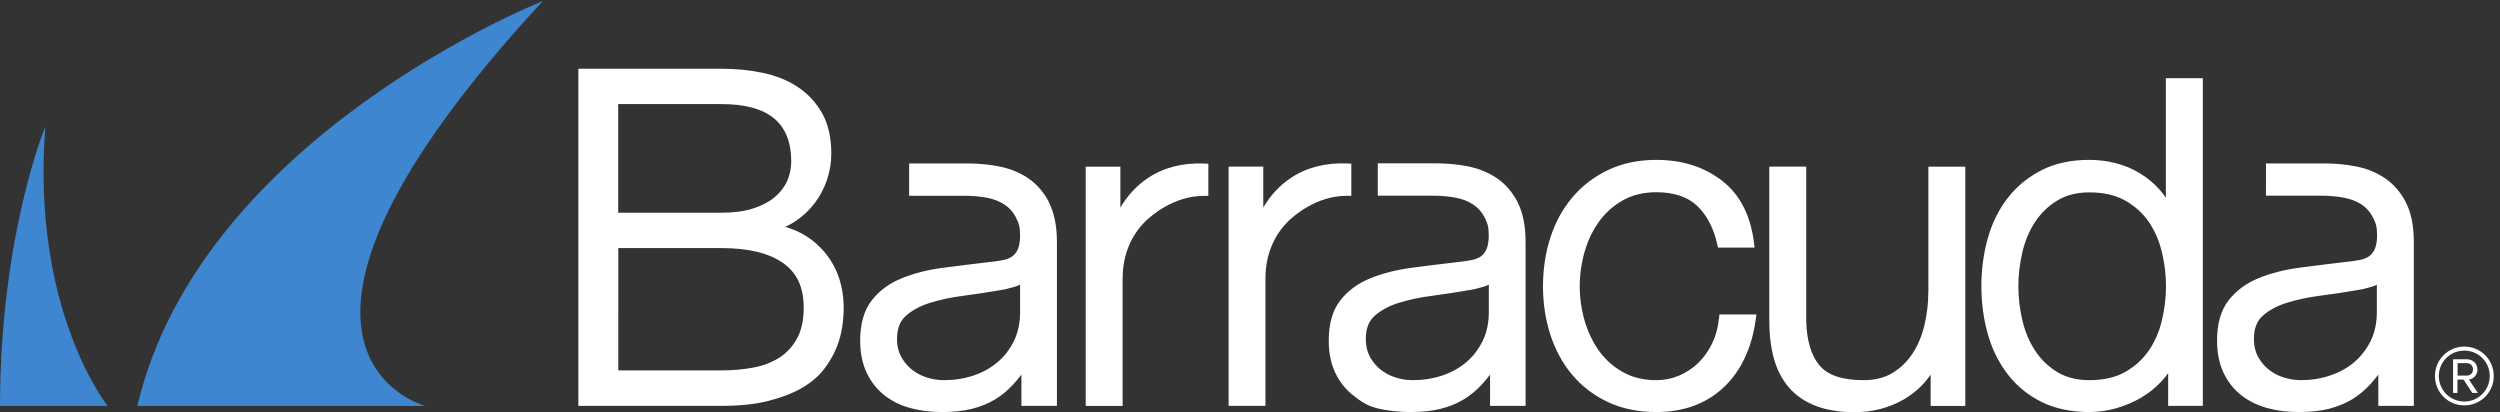
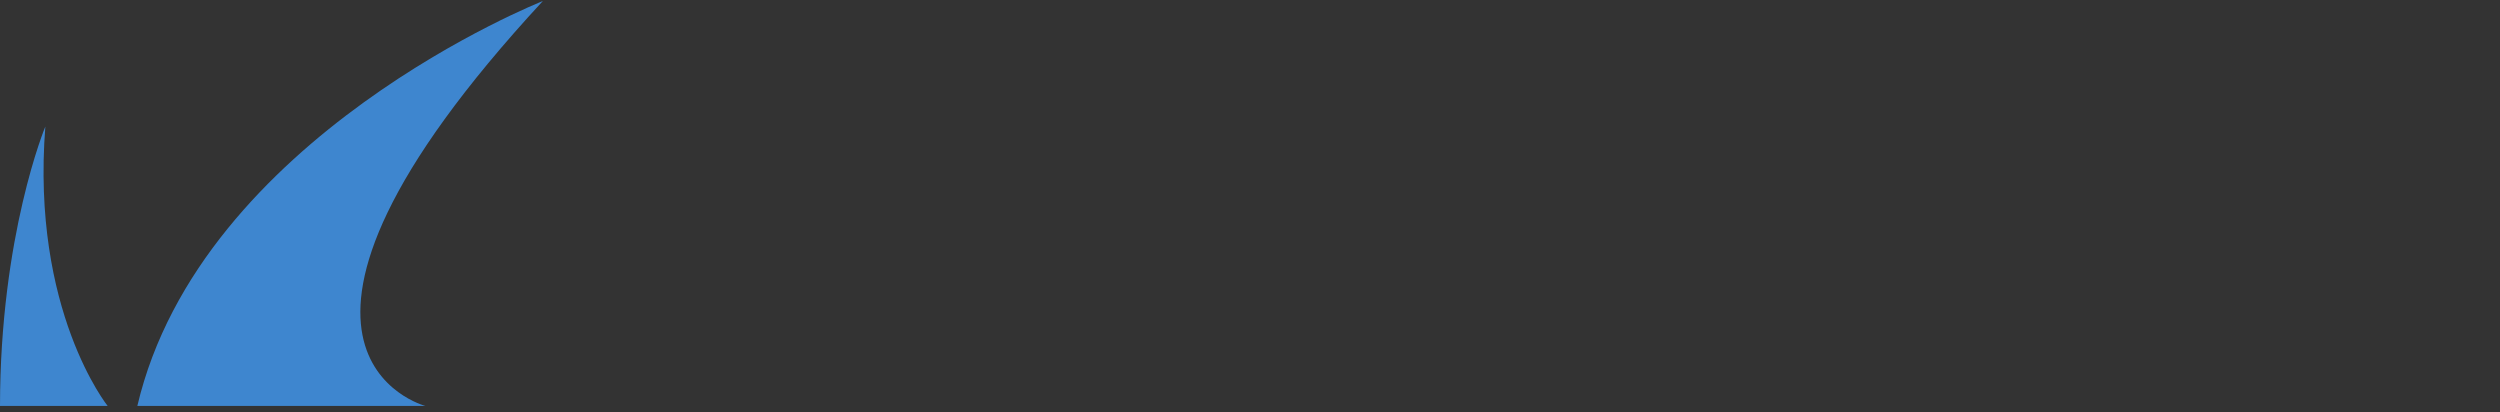
<svg xmlns="http://www.w3.org/2000/svg" xmlns:ns1="http://sodipodi.sourceforge.net/DTD/sodipodi-0.dtd" xmlns:ns2="http://www.inkscape.org/namespaces/inkscape" version="1.1" id="svg1" width="429.733" height="70.853" viewBox="0 0 429.733 70.853" ns1:docname="logo_barracuda_primary_reversed_rgb.eps">
  <rect x="0" y="0" width="429.733" height="70.853" fill="#333333" stroke="none" />
  <defs id="defs1" />
  <ns1:namedview id="namedview1" pagecolor="#ffffff" bordercolor="#000000" borderopacity="0.25" ns2:showpageshadow="2" ns2:pageopacity="0.0" ns2:pagecheckerboard="0" ns2:deskcolor="#d1d1d1">
    <ns2:page x="0" y="0" ns2:label="1" id="page1" width="429.733" height="70.853" margin="0" bleed="0" />
  </ns1:namedview>
  <g id="g1" ns2:groupmode="layer" ns2:label="1">
    <g id="group-R5">
      <path id="path2" d="m 701.602,531.398 c 0,0 -442.102,-174.597 -524.102,-523.296 h 372.199 c 0,0 -267.301,70 151.903,523.296 z M 139.199,8.102 H 0 C 0.199,229 58.602,369.199 58.602,369.199 40,131.5 139.199,8 139.199,8 v 0.102" style="fill:#3e86cf;fill-opacity:1;fill-rule:nonzero;stroke:none" transform="matrix(0.133,0,0,-0.133,0,70.853)" />
-       <path id="path3" d="m 3217.8,46.801 c 0,18.301 -14.7,32.801 -32.8,32.801 -18.1,0 -33,-14.5 -33,-32.801 0,-18.301 14.7,-33 33,-33 18.3,0 32.8,14.898 32.8,33 z m 5.2,0 c 0,-21 -16.8,-38 -38,-38 -21.2,0 -38,17 -38,38 0,21 17,38 38,38 21,0 38,-16.801 38,-38 z m -34.7,0.5 c 4.5,0 7.9,3.398 7.9,7.898 0,4.801 -3.4,8.199 -7.9,8.199 h -12 V 47.301 Z m 2.6,-5 11.6,-17.402 h -7.2 L 3184,42.102 h -7.9 V 24.898 h -5.7 v 43.5 h 17.7 c 7.5,0 13.8,-5.199 13.8,-13.297 0,-9.703 -8.6,-12.902 -11.1,-12.902 z M 1924.1,164.898 c -2.1,-1.199 -4.6,-2.097 -7.2,-2.898 -6.8,-2 -12.9,-3.398 -18,-4.199 -15.3,-2.699 -31.4,-5.102 -47.7,-7.301 -15.8,-2 -30.5,-5.102 -43.8,-9.301 -12.6,-4 -23.1,-9.699 -31.1,-17 -7.5,-6.801 -11.1,-16.5 -11.1,-29.597 0,-8.301 1.6,-15.801 4.8,-22 3.2,-6.301 7.7,-12 13.3,-16.703 5.6,-4.699 12.1,-8.297 19.5,-10.797 7.5,-2.5 15.2,-3.703 23.1,-3.703 13.3,0 26.1,2 38.1,6 11.9,4 22.5,9.801 31.3,17.402 8.8,7.5 15.9,16.801 21.1,27.598 5.2,10.801 7.8,23.204 7.8,36.801 v 35.602 z m 37.2,106.602 c 6.9,-13.301 10.4,-30.602 10.4,-51.398 V 8.199 h -45.9 V 48.5 c -3.3,-4.301 -6.6,-8.301 -10.1,-12.102 -7.1,-7.898 -15.1,-14.5 -23.8,-19.797 -8.7,-5.301 -18.7,-9.402 -29.8,-12.203 -11,-2.797 -23.8,-4.199 -39.2,-4.199 -15.4,0 -32.4,2 -44,5.102 -12.9,3.5 -20.7,9.098 -30.2,16.598 -9.6,7.5 -17.4,17.301 -23,29.102 -5.5,11.699 -8.4,25.602 -8.4,41.398 0,22 5.1,39.602 15.1,52.301 9.9,12.5 23,22.102 39,28.5 15.6,6.301 33.3,10.801 52.8,13.403 19.1,2.5 38.4,4.898 58.1,7.199 7.3,0.699 13.9,1.699 19.8,2.801 4.9,1 9,2.699 12.2,5 3,2.296 5.4,5.5 7.1,9.5 1.8,4.398 2.7,10.199 2.7,17.5 0,10.597 -1.4,15.398 -5.4,23.296 -3.6,7 -8.6,12.5 -14.8,16.602 -6.5,4.199 -14.2,7.199 -22.8,8.801 -9.2,1.699 -19,2.5 -29.2,2.5 h -71.2 v 41.801 h 77.9 c 13.2,-0.204 26,-1.403 38.2,-3.801 13.8,-2.699 26.3,-7.699 37.3,-15 11.1,-7.403 20.3,-17.903 27.3,-31.199 z m 838.1,-108.699 c 0,14.699 -1.8,29.699 -5.4,44.5 -3.4,14.301 -9.1,27.398 -17,38.898 -7.8,11.199 -18,20.403 -30.5,27.403 -12.4,7 -27.9,10.5 -46,10.5 -16.2,0 -30.1,-3.5 -41.5,-10.5 -11.6,-7 -21.2,-16.301 -28.6,-27.403 -7.5,-11.301 -13,-24.398 -16.5,-38.898 -3.5,-14.602 -5.3,-29.602 -5.3,-44.5 0,-14.903 1.8,-30 5.3,-44.602 3.5,-14.597 9.1,-27.699 16.5,-38.898 7.4,-11.199 17,-20.402 28.6,-27.5 11.4,-6.902 25.4,-10.402 41.5,-10.402 18.1,0 33.6,3.5 46,10.5 12.4,7 22.7,16.301 30.5,27.5 7.9,11.402 13.6,24.5 17,38.801 3.6,14.801 5.4,29.801 5.4,44.602 z m 0,268.898 H 2847 V 8.199 h -44.8 V 50.5 c -2.5,-3.602 -5.3,-7.102 -8.4,-10.398 -7.8,-8.5 -16.9,-15.703 -27,-21.602 -10,-5.801 -20.8,-10.301 -32.2,-13.5 -11.3,-3.199 -22.8,-4.801 -34.2,-4.801 -23.5,0 -44.3,4.402 -61.7,13 -17.4,8.602 -32.2,20.602 -43.8,35.699 -11.6,15 -20.3,32.5 -25.8,52.102 -5.5,19.398 -8.3,40.199 -8.3,61.898 0,21.704 2.8,42.5 8.3,61.903 5.5,19.699 14.2,37.199 25.8,52.097 11.6,15 26.3,27 43.7,35.903 17.5,8.898 38.2,13.301 61.7,13.301 11.5,0 23,-1.403 34,-4.204 11.1,-2.796 21.6,-7.199 31.3,-13.097 9.7,-5.801 18.2,-12.903 25.9,-21.602 2.8,-3.199 5.4,-6.597 7.7,-10.199 V 431.699 Z M 2492.2,155.301 c 0,-14.602 -1.7,-29 -5,-42.903 -3.3,-13.699 -8.4,-26 -15.4,-36.597 C 2465,65.398 2456.3,57 2445.9,50.699 2435.7,44.5 2423,41.398 2408.4,41.398 c -27,0 -46.1,6.301 -56.6,18.801 -10.9,12.801 -16.7,32.199 -17.4,57.602 v 199.597 h -47.7 V 118.301 c 0,-18.102 2,-34.5 5.9,-48.903 C 2296.7,54.801 2303.2,42.199 2312,32 2320.8,21.699 2332.5,13.699 2346.6,8.199 2360.5,2.801 2377.4,0 2396.9,0 c 23.2,0 44.7,5.602 63.8,16.602 13.8,8 25.4,18.699 34.5,31.898 V 8.102 H 2540 V 317.301 h -47.7 V 155.199 Z m -270.6,-34.102 c -1.1,-11.597 -4,-22.398 -8.7,-32.097 -4.7,-9.801 -10.7,-18.301 -17.9,-25.301 -7.3,-7.102 -15.7,-12.602 -24.8,-16.5 -9.3,-3.902 -19.2,-5.902 -29.6,-5.902 -16.2,0 -30.7,3.402 -42.9,10.301 -12.3,6.801 -22.6,16 -30.8,27.199 -8.2,11.402 -14.5,24.5 -18.8,39 -4.2,14.602 -6.4,29.704 -6.4,44.903 0,15.199 2.2,30.301 6.4,44.898 4.2,14.5 10.5,27.602 18.8,39 8.1,11.199 18.5,20.403 30.8,27.301 12.2,6.801 26.6,10.301 42.9,10.301 22.7,0 40.4,-5.903 52.7,-17.5 12.6,-11.903 21.4,-28.602 26.1,-49.699 l 1,-4.403 h 47.3 l -0.8,6.301 c -4.4,35.699 -18.5,62.801 -41.7,80.5 -23,17.699 -51.5,26.602 -84.5,26.602 -23.4,0 -44.6,-4.5 -62.8,-13.301 -18.2,-8.801 -33.7,-20.699 -46,-35.5 -12.4,-14.699 -21.9,-32.199 -28.2,-51.801 -6.3,-19.602 -9.5,-40.699 -9.5,-62.699 0,-22 3.2,-43 9.5,-62.602 6.4,-19.699 15.8,-37.097 28.2,-51.801 12.4,-14.797 27.9,-26.598 46,-35.199 18.2,-8.598 39.3,-13 62.7,-13 35.2,0 64.5,10.699 87,31.801 22.4,21 36.4,50.602 41.6,87.898 l 0.9,6.403 h -47.9 l -0.5,-5.102 z m 850.5,43.699 c -2.1,-1.199 -4.5,-2.097 -7.2,-2.898 -6.7,-2 -12.7,-3.398 -18.1,-4.199 -15.7,-2.699 -31.7,-5.199 -47.8,-7.199 -16,-2.102 -30.8,-5.204 -43.8,-9.301 -12.6,-4 -23.1,-9.699 -31.1,-17 -7.4,-6.699 -11.1,-16.699 -11.1,-29.602 0,-8.301 1.6,-15.699 4.8,-22 3.3,-6.398 7.7,-12 13.3,-16.699 5.6,-4.699 12.2,-8.398 19.5,-10.801 7.5,-2.5 15.2,-3.801 23.1,-3.801 13.2,0 26,2 38,6.102 11.9,4 22.5,9.801 31.3,17.398 8.8,7.602 15.9,16.902 21.1,27.602 5.2,10.801 7.8,23.102 7.8,36.801 v 35.597 z M 3109.5,271 c 6.8,-13.199 10.2,-30.398 10.2,-50.898 V 8.199 h -45.9 V 48.5 c -3.3,-4.199 -6.7,-8.301 -10.1,-12.102 -7.1,-7.898 -15.2,-14.598 -23.8,-19.797 -8.6,-5.203 -18.7,-9.301 -29.8,-12.203 -10.9,-2.797 -24.1,-4.199 -39.2,-4.199 -15.1,0 -27.9,1.699 -40.4,5.102 -12.9,3.5 -24.3,9.098 -33.8,16.598 -9.7,7.602 -17.5,17.5 -23,29.203 -5.5,11.699 -8.3,25.598 -8.3,41.398 0,22 5.1,39.602 15.1,52.301 9.8,12.5 22.9,22.097 39,28.597 15.5,6.301 33.2,10.801 52.7,13.403 19.1,2.5 38.5,4.898 58.1,7.199 7.2,0.699 13.8,1.602 19.8,2.801 4.9,1 9,2.699 12.2,5 3,2.301 5.4,5.398 7.1,9.5 1.8,4.301 2.8,10.097 2.8,17.398 0,10.699 -1.4,15.403 -5.5,23.301 -3.6,7 -8.5,12.602 -14.8,16.602 -6.5,4.199 -14.2,7.097 -22.8,8.699 -9.2,1.699 -19.1,2.5 -29.3,2.5 h -71.2 V 321.5 h 77.9 c 12.9,-0.102 25.7,-1.398 38.2,-3.801 13.8,-2.597 26.3,-7.699 37.3,-15 11.1,-7.398 20.3,-17.898 27.3,-31.199 z M 1038.7,135.699 c 0,25.699 -8.6,44.301 -26.4,56.903 -18.101,12.898 -44.902,19.5 -79.698,19.5 h -133.5 V 54 h 133.5 c 14.597,0 28.699,1.301 41.699,3.801 12.597,2.398 24,6.801 33.699,13.199 9.4,6.199 17,14.602 22.5,25 5.5,10.398 8.3,23.801 8.3,39.898 z M 799.102,257.801 h 133.5 c 15.597,0 29.199,1.801 40.5,5.398 11.199,3.602 20.5,8.403 27.798,14.403 7.2,6 12.7,13 16.3,20.898 3.6,7.898 5.4,16.602 5.4,25.602 0,49.796 -29.498,74.097 -90.1,74.097 H 799 V 257.898 Z M 1064.7,208 c 17.1,-19.801 25.7,-44.602 25.7,-73.5 0,-7 -0.6,-15 -1.8,-23.699 -1.3,-9 -3.8,-18.199 -7.5,-27.5 -3.8,-9.402 -9.2,-18.699 -16.2,-27.801 -7.1,-9.199 -16.8,-17.398 -28.7,-24.301 C 1024.6,24.5 1010.1,18.898 993.199,14.602 976.398,10.301 956,8.199 932.699,8.199 H 747.5 V 443.898 h 185.199 c 18,0 35.699,-1.699 52.5,-5.199 17.101,-3.5 32.401,-9.597 45.401,-18.097 13.2,-8.602 23.9,-20 31.8,-34 8,-14.102 12,-31.704 12,-52.403 0,-11.699 -1.9,-23.199 -5.7,-34.199 -3.8,-11.102 -9.1,-21.199 -16,-30.102 -6.9,-9 -15.1,-16.699 -24.5,-23 -4.2,-2.796 -8.7,-5.296 -13.4,-7.296 20,-5.801 36.8,-16.403 49.9,-31.602 z m 681.8,71.699 v 41.5 l -5.4,0.301 c -27.9,1.102 -52.5,-5.199 -73,-18.898 -14.4,-9.704 -26.3,-22.5 -35.4,-38.204 v 53 h -44.8 V 8.199 h 47.6 V 172.602 c 0,15 2.6,28.898 7.7,41.5 5.1,12.5 12.3,23.398 21.5,32.398 7.9,7.801 36.9,33.199 76,33.199 h 5.6 z M 1318.3,164.898 c -2.1,-1.199 -4.5,-2.097 -7.2,-2.898 -6.7,-2 -12.8,-3.398 -18,-4.199 -15.6,-2.699 -31.7,-5.199 -47.8,-7.301 -15.8,-2 -30.5,-5.102 -43.8,-9.301 -12.6,-4 -23.1,-9.699 -31.1,-17 -7.4,-6.699 -11.1,-16.699 -11.1,-29.597 0,-8.301 1.6,-15.703 4.9,-22 3.3,-6.5 7.7,-11.902 13.3,-16.703 5.6,-4.699 12.1,-8.297 19.5,-10.797 7.6,-2.5 15.2,-3.703 23.1,-3.703 13.3,0 26.1,2 38.1,6 12,4 22.5,9.902 31.3,17.402 8.8,7.5 15.9,16.801 21.1,27.598 5.2,10.801 7.8,23.102 7.8,36.801 v 35.602 z m 37.2,106.602 c 6.9,-13.301 10.5,-30.602 10.5,-51.398 V 8.199 h -45.9 V 48.5 c -3.4,-4.301 -6.7,-8.398 -10.1,-12.102 -7.1,-7.898 -15.2,-14.598 -23.8,-19.797 -8.8,-5.301 -18.8,-9.402 -29.8,-12.203 -10.9,-2.797 -23.8,-4.199 -39.2,-4.199 -14.4,0 -28,1.699 -40.4,5.102 C 1164,8.699 1152.6,14.301 1143,21.898 1133.4,29.5 1125.6,39.301 1120.1,51 c -5.5,11.699 -8.4,25.602 -8.4,41.398 0,22 5.1,39.602 15.1,52.301 9.8,12.5 22.9,22.102 39,28.5 15.6,6.403 33.4,10.903 52.8,13.403 19.1,2.5 38.4,4.898 58.1,7.199 7.4,0.699 14,1.699 19.8,2.801 4.9,1 9,2.699 12.1,5 3.1,2.296 5.4,5.398 7.1,9.5 1.8,4.296 2.7,10.199 2.7,17.398 0,10.699 -1.4,15.398 -5.4,23.301 -3.6,7 -8.6,12.5 -14.8,16.597 -6.5,4.204 -14.2,7.204 -22.8,8.801 -9.2,1.699 -19,2.5 -29.3,2.5 H 1175 V 321.5 h 77.9 c 13.3,-0.199 25.7,-1.398 38.2,-3.801 13.8,-2.699 26.3,-7.699 37.3,-15 11.1,-7.398 20.3,-17.898 27.3,-31.199 z m 200.8,49.898 5.4,-0.296 v -41.5 h -5.6 c -39.1,0 -68.1,-25.403 -76,-33.204 -9.3,-9.097 -16.5,-20 -21.5,-32.398 -5.1,-12.5 -7.7,-26.5 -7.7,-41.5 V 8.102 h -47.7 V 317.301 h 44.8 v -52.903 c 9.1,15.602 21,28.403 35.4,38.102 20.4,13.699 45,20 73,18.898 h -0.1" style="fill:#ffffff;fill-opacity:1;fill-rule:nonzero;stroke:none" transform="matrix(0.133,0,0,-0.133,0,70.853)" />
    </g>
  </g>
</svg>